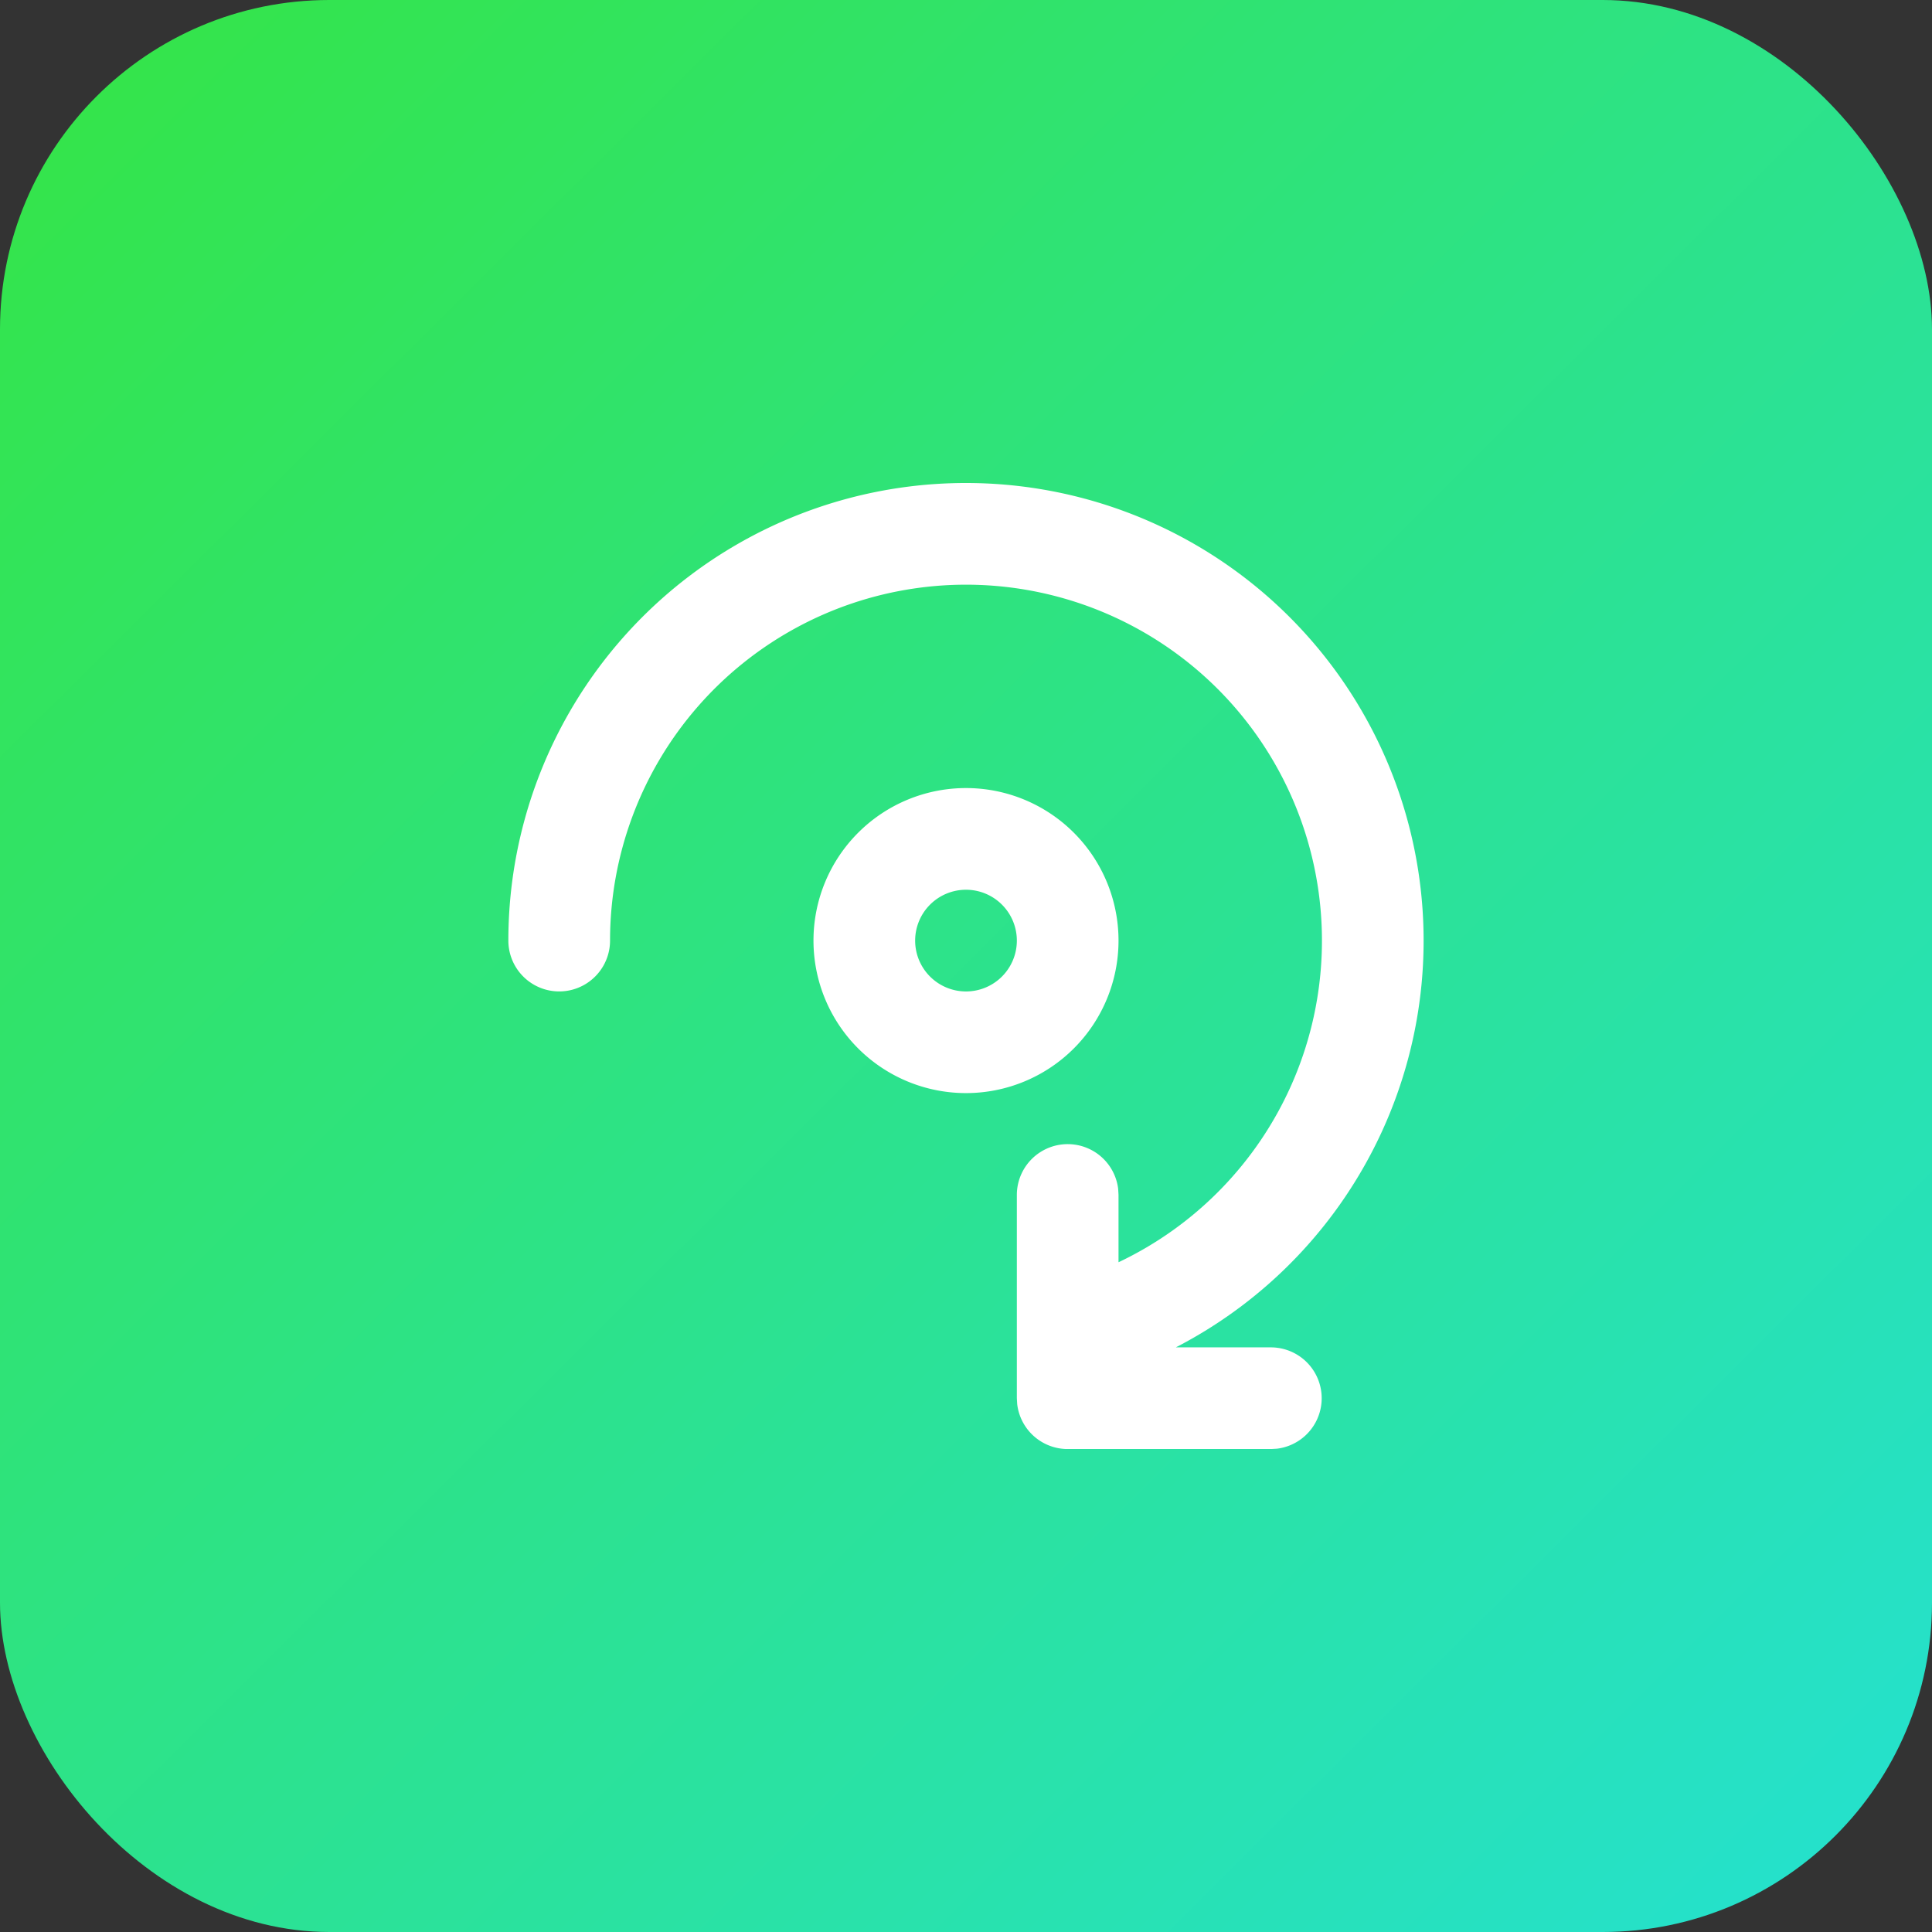
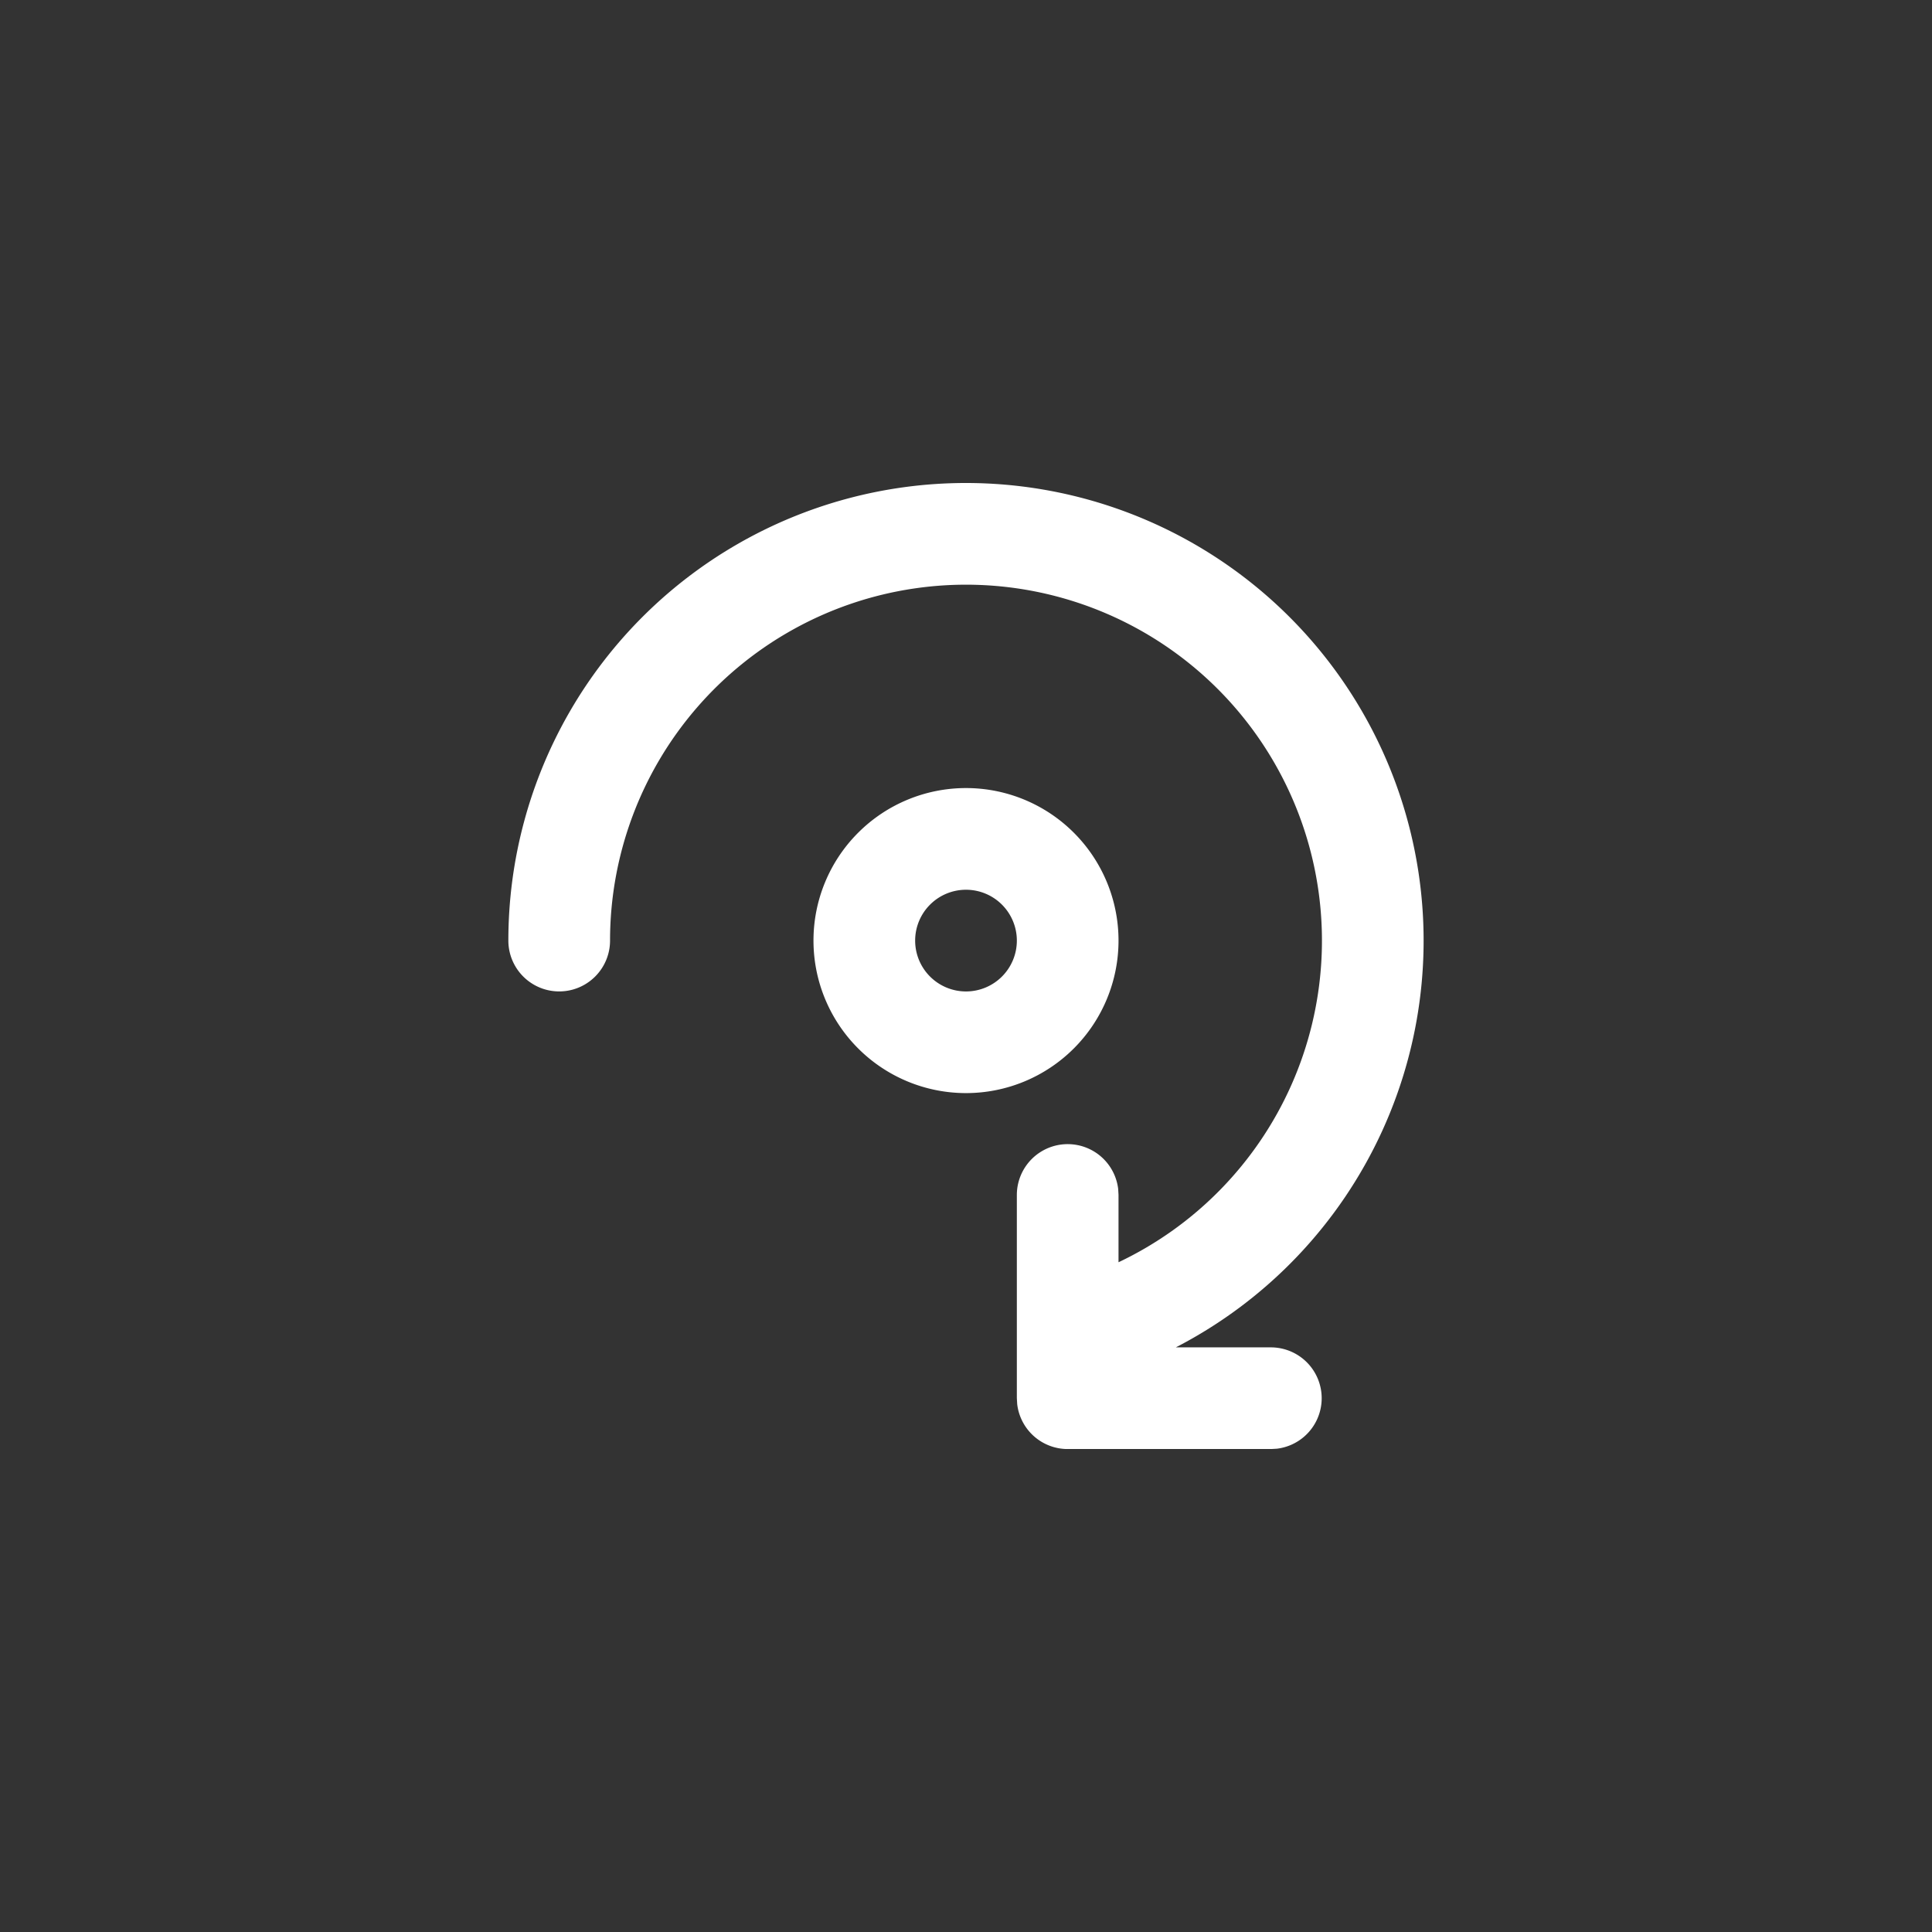
<svg xmlns="http://www.w3.org/2000/svg" width="88" height="88" viewBox="0 0 88 88">
  <rect x="0" y="0" width="88" height="88" fill="#333333" stroke="none" />
  <defs>
    <style>.a,.d{fill:#fff;}.a{stroke:#707070;}.b{fill:url(#a);}.c{clip-path:url(#b);}</style>
    <linearGradient id="a" x1="0.044" y1="0.053" x2="0.944" y2="0.957" gradientUnits="objectBoundingBox">
      <stop offset="0" stop-color="#34e44b" />
      <stop offset="1" stop-color="#25e1cb" />
    </linearGradient>
    <clipPath id="b">
      <rect class="a" width="44" height="44" transform="translate(488 4928)" />
    </clipPath>
  </defs>
  <g transform="translate(-466 -4906)">
-     <rect class="b" width="88" height="88" rx="15" transform="translate(466 4906)" />
    <g class="c">
      <path class="d" d="M27.789,6.947a20.846,20.846,0,0,1,9.557,39.371l4.337,0a2.316,2.316,0,0,1,.271,4.615l-.271.016H32.421a2.316,2.316,0,0,1-2.3-2.045l-.016-.271V39.368a2.316,2.316,0,0,1,4.615-.271l.016.271,0,3.073a16.213,16.213,0,1,0-23.16-14.652,2.316,2.316,0,1,1-4.632,0A20.842,20.842,0,0,1,27.79,6.947Zm0,13.895a6.947,6.947,0,1,1-6.947,6.947A6.947,6.947,0,0,1,27.789,20.842Zm0,4.632a2.316,2.316,0,1,0,2.316,2.316A2.316,2.316,0,0,0,27.789,25.474Z" transform="translate(482.211 4921.053)" />
    </g>
  </g>
</svg>